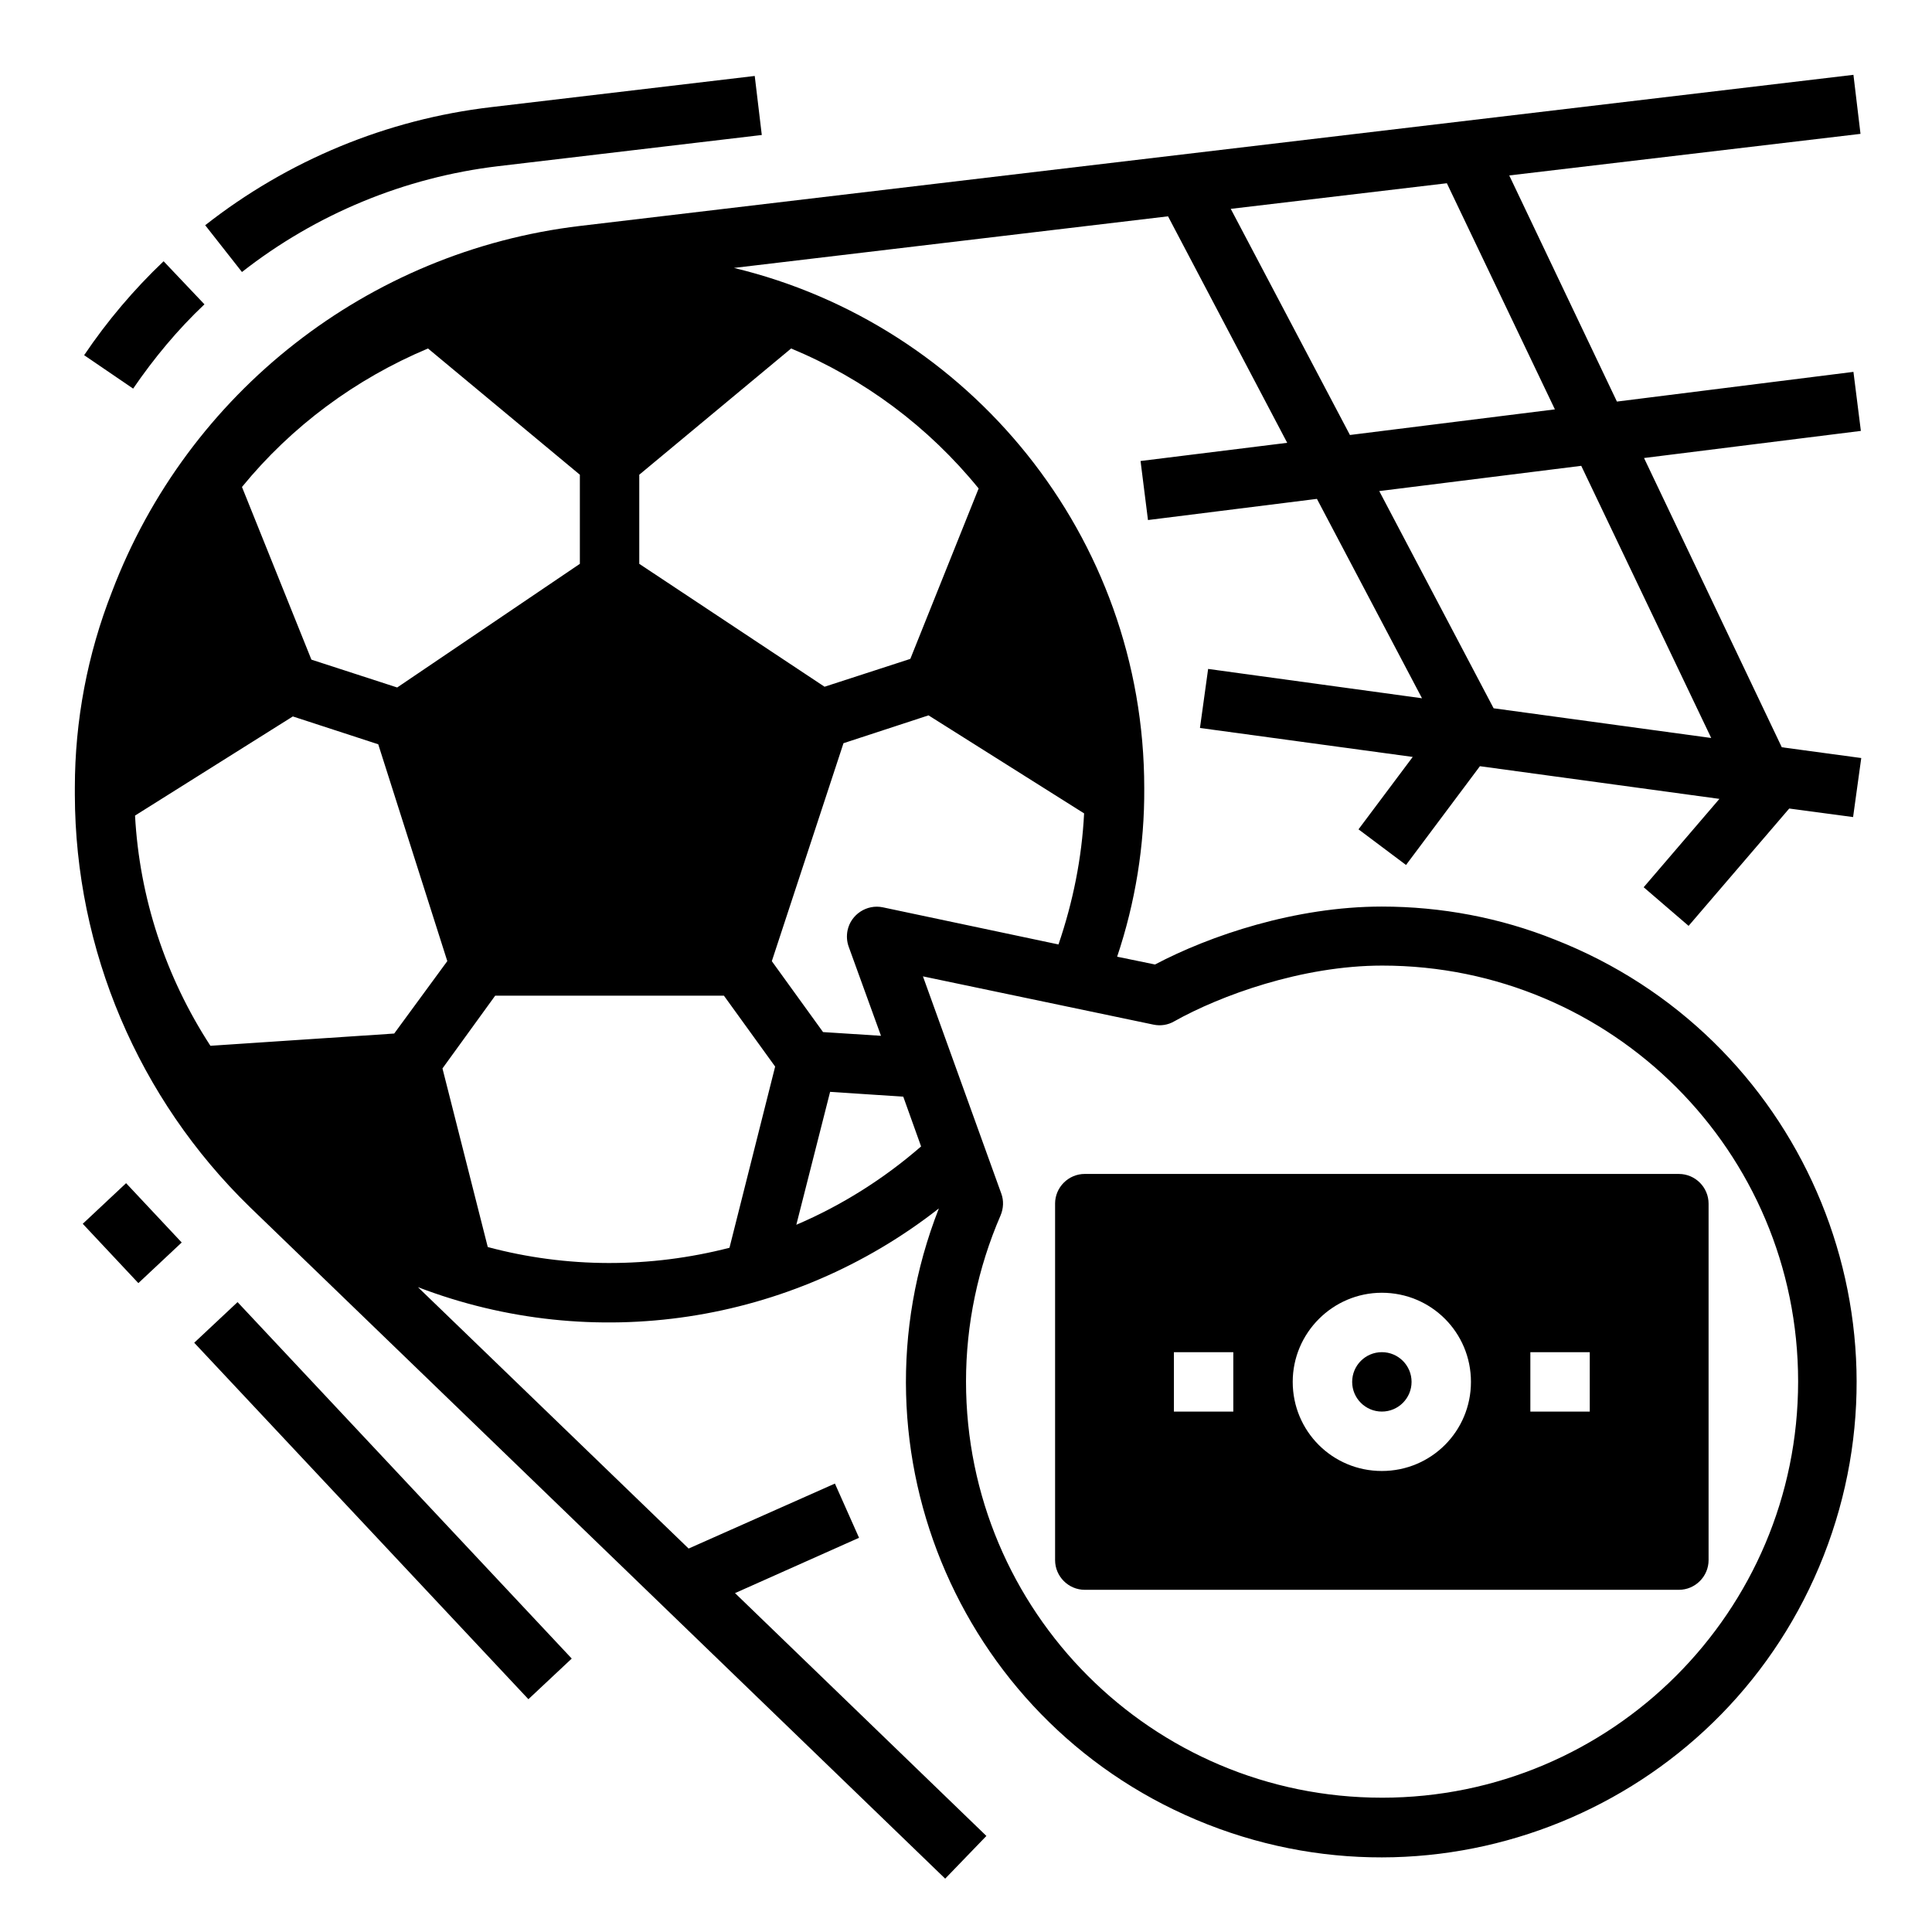
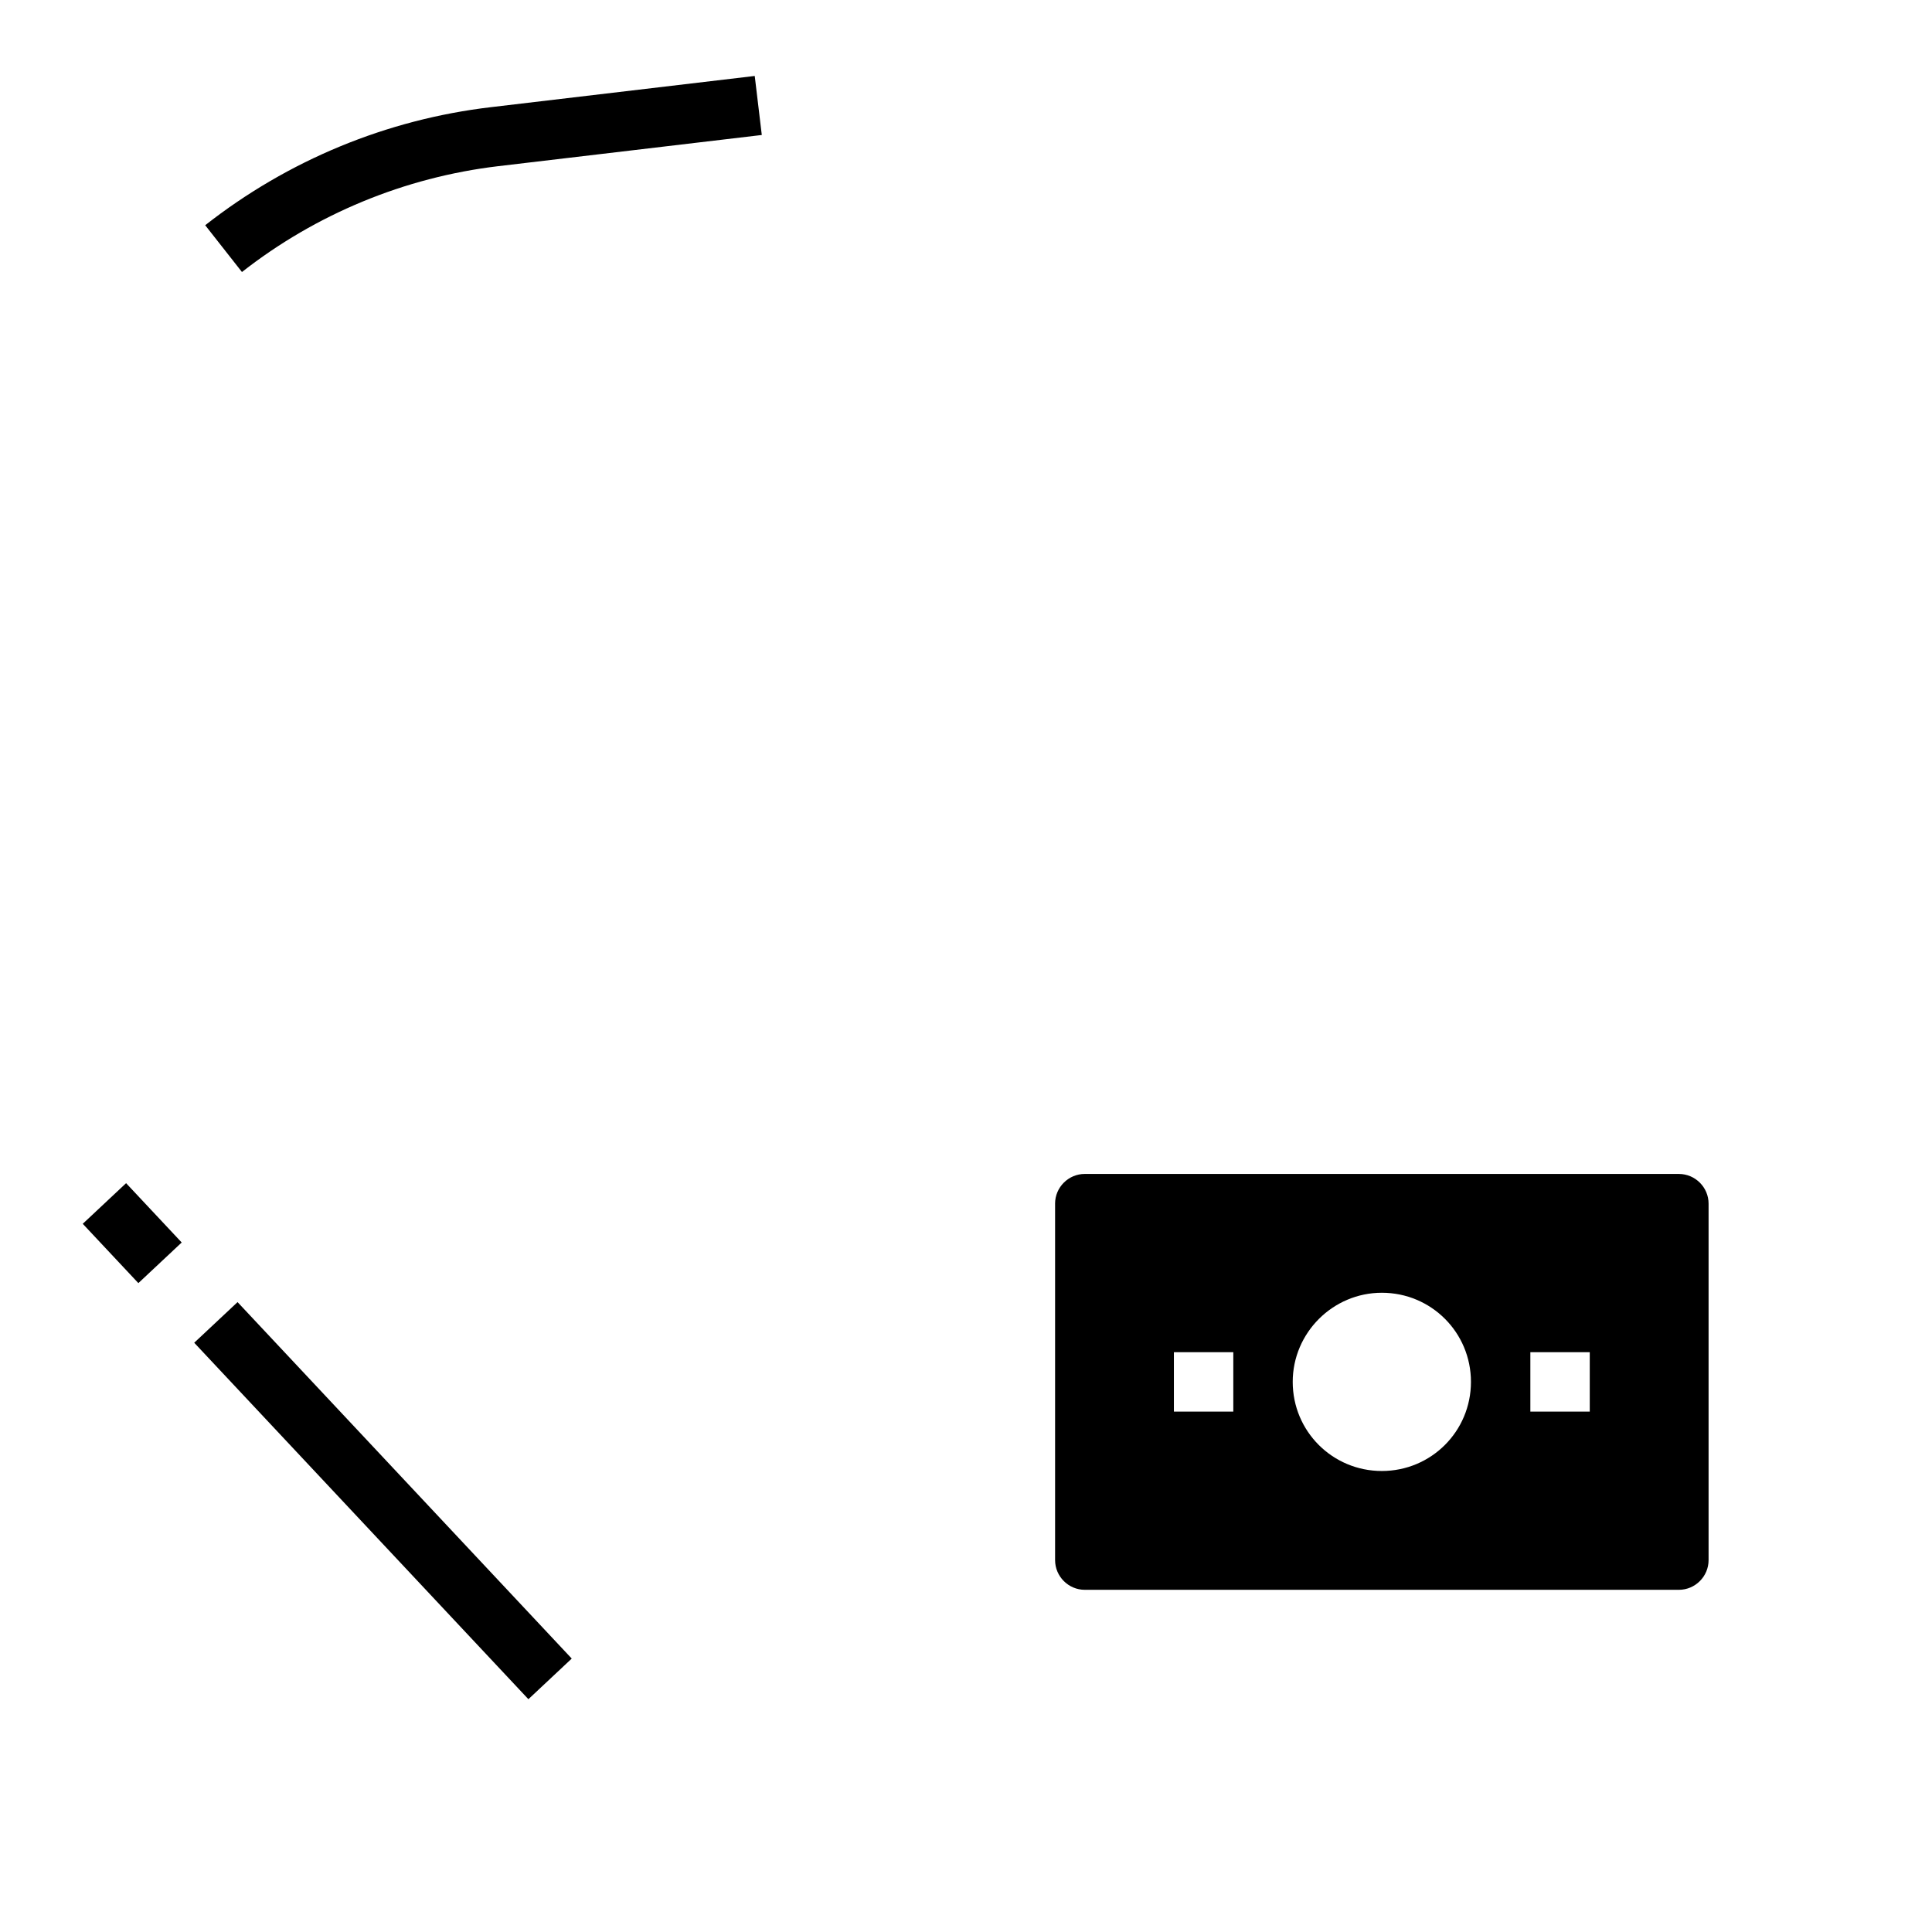
<svg xmlns="http://www.w3.org/2000/svg" fill="#000000" width="800px" height="800px" version="1.1" viewBox="144 144 512 512">
  <g>
-     <path d="m510.21 384.25c-22.926 0-45.559 7.676-60.121 15.352l-10.035-2.066c4.82-14.367 7.281-29.52 7.184-44.672 0-66.812-46.445-122.9-108.73-137.86l115.03-13.676 31.586 60.023-38.867 4.82 1.969 15.645 44.773-5.609 27.848 52.84-56.68-7.773-2.164 15.645 56.383 7.676-14.367 19.188 12.594 9.445 19.582-26.176 63.469 8.66-20.074 23.418 11.906 10.234 26.668-31.094 16.926 2.262 2.164-15.645-21.059-2.856-36.508-76.652 57.465-7.184-1.969-15.645-62.68 7.871-28.535-59.926 93.086-11.02-1.871-15.645-337.51 40.051c-56.094 6.691-103.92 44.082-123.99 96.926-6.496 16.531-9.844 34.145-9.844 51.953v0.887 0.984c0.098 41.133 16.828 80.492 46.348 109.22l184.3 178.01 10.922-11.316-66.617-64.355 32.867-14.66-6.394-14.367-38.77 17.219-71.734-69.273c46.445 17.809 98.891 9.84 138.05-20.859-25.387 64.746 6.496 137.86 71.242 163.25s137.86-6.496 163.25-71.242c25.387-64.746-6.496-137.86-71.242-163.25-14.465-5.805-30.113-8.758-45.855-8.758zm-132.25 0.199c-4.231-0.887-8.461 1.871-9.348 6.102-0.297 1.477-0.195 2.953 0.297 4.328l8.562 23.617-15.352-0.984-13.578-18.793 18.992-57.762 22.535-7.379 41.23 25.977c-0.59 11.809-2.953 23.52-6.789 34.734zm-13.973 48.902 19.387 1.277 4.723 13.188c-9.84 8.562-21.059 15.645-33.062 20.762zm-114.73-107.16-22.73-7.379-18.402-45.758c13.188-16.137 30.109-28.633 49.297-36.703l40.246 33.457v23.617zm-0.789 91.707-48.707 3.246c-11.906-18.301-18.793-39.262-19.977-61.008l41.82-26.273 22.633 7.379 18.301 57.465zm154.88-144.45-18.105 45.164-22.73 7.379-49.102-32.57v-23.617l40.246-33.457c19.383 8.07 36.406 20.766 49.691 37.102zm194.14 66.125-57.664-7.871-30.309-57.562 53.531-6.691zm-41.426-87.086-54.316 6.789-31.586-59.926 57.27-6.789zm-282.8 221.99-12.004-47.332 13.973-19.285h60.613l13.578 18.793-12.102 48.02c-21.055 5.414-43.098 5.414-64.059-0.195zm236.95 145.93c-60.91 0-110.21-49.398-110.21-110.31 0-15.152 3.148-30.109 9.152-43.984 0.789-1.871 0.887-3.938 0.195-5.805l-20.762-57.562 61.105 12.793c1.871 0.395 3.836 0.098 5.512-0.887 12.102-6.789 33.75-14.762 55.105-14.762 60.91 0 110.21 49.297 110.21 110.21-0.004 60.914-49.398 110.31-110.31 110.31z" />
    <path d="m195.47 499.84 11.484-10.766 88.562 94.465-11.484 10.766z" />
    <path d="m165.93 468.32 11.484-10.766 14.738 15.719-11.484 10.766z" />
-     <path d="m198.18 224.65-10.824-11.414c-7.871 7.477-14.957 15.844-21.059 24.895l12.988 8.855c5.512-8.066 11.809-15.645 18.895-22.336z" />
    <path d="m276.02 188.04 69.863-8.266-1.871-15.645-69.863 8.266c-27.652 3.246-53.824 14.07-75.77 31.293l9.742 12.398c19.582-15.352 43.102-25.094 67.898-28.047z" />
-     <path d="m518.08 510.21c0 4.348-3.523 7.871-7.871 7.871-4.348 0-7.871-3.523-7.871-7.871 0-4.348 3.523-7.871 7.871-7.871 4.348 0 7.871 3.523 7.871 7.871" />
    <path d="m423.61 462.98v94.465c0 4.328 3.543 7.871 7.871 7.871h157.44c4.328 0 7.871-3.543 7.871-7.871v-94.465c0-4.328-3.543-7.871-7.871-7.871l-157.44-0.004c-4.332 0-7.875 3.543-7.875 7.875zm125.95 39.359h15.742v15.742h-15.742zm-39.359-15.746c13.086 0 23.617 10.527 23.617 23.617 0 13.086-10.527 23.617-23.617 23.617-13.086 0-23.617-10.527-23.617-23.617 0-12.988 10.629-23.617 23.617-23.617zm-55.105 15.746h15.742v15.742h-15.742z" />
  </g>
</svg>